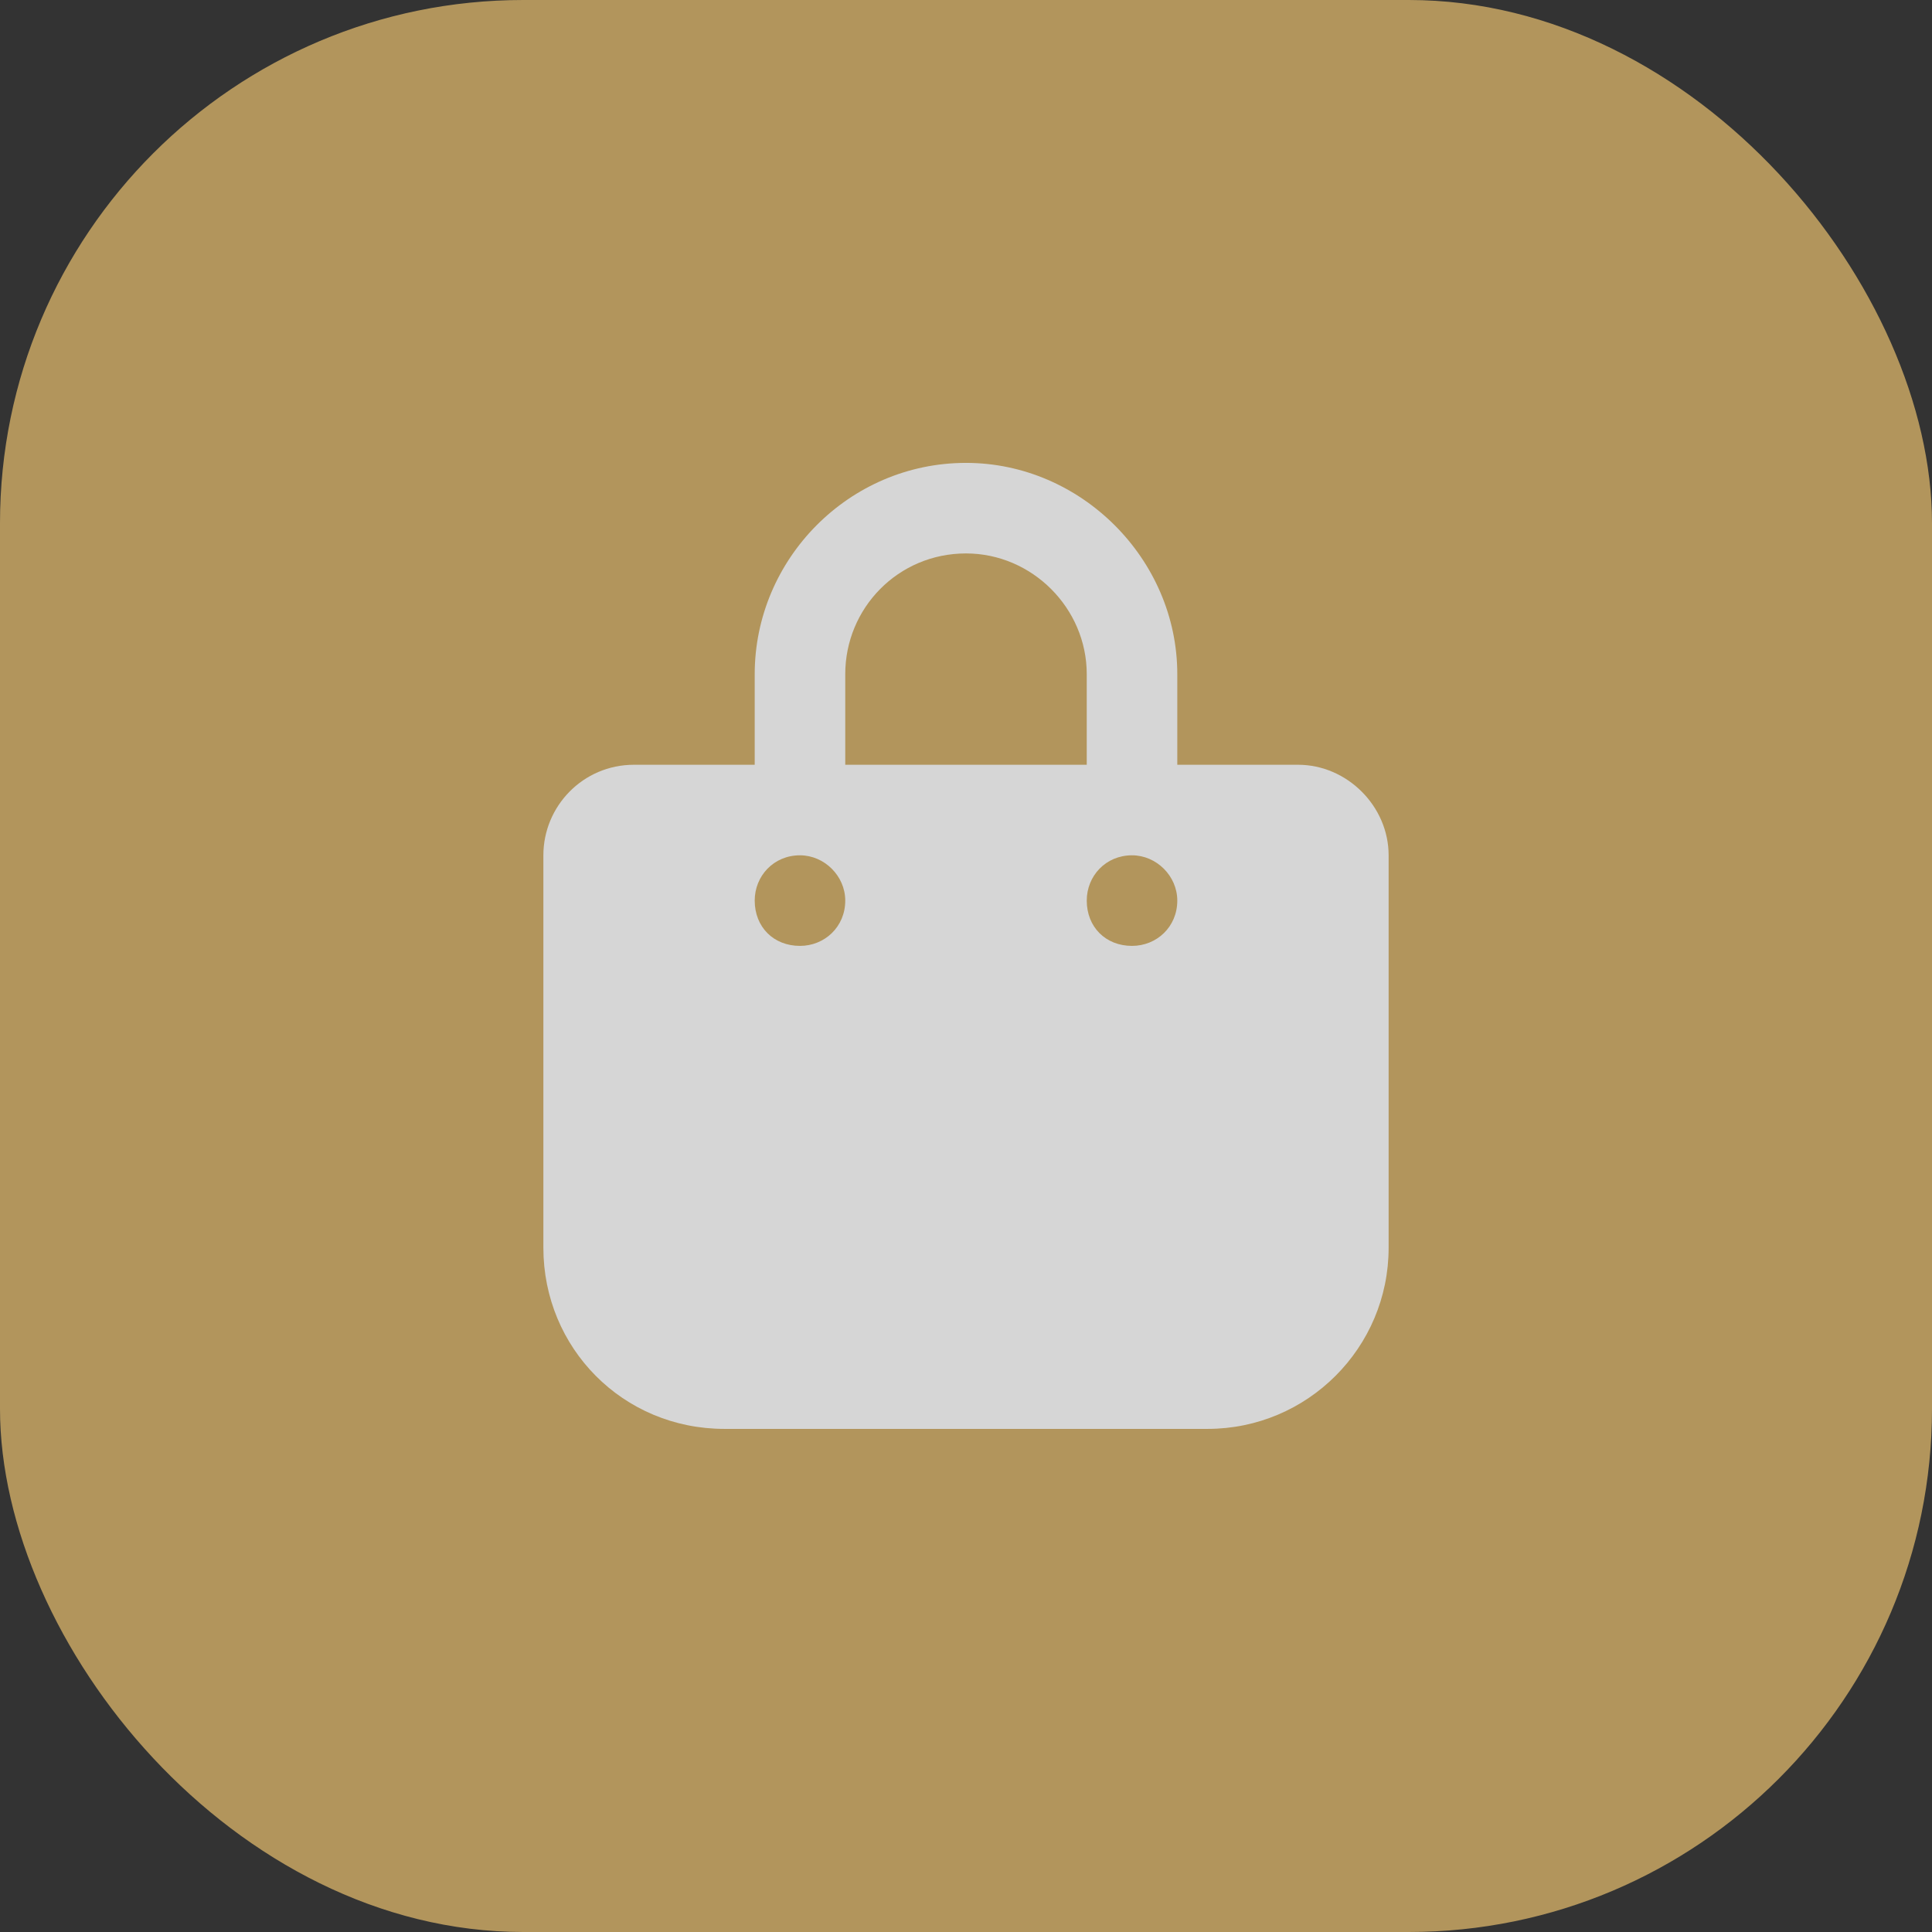
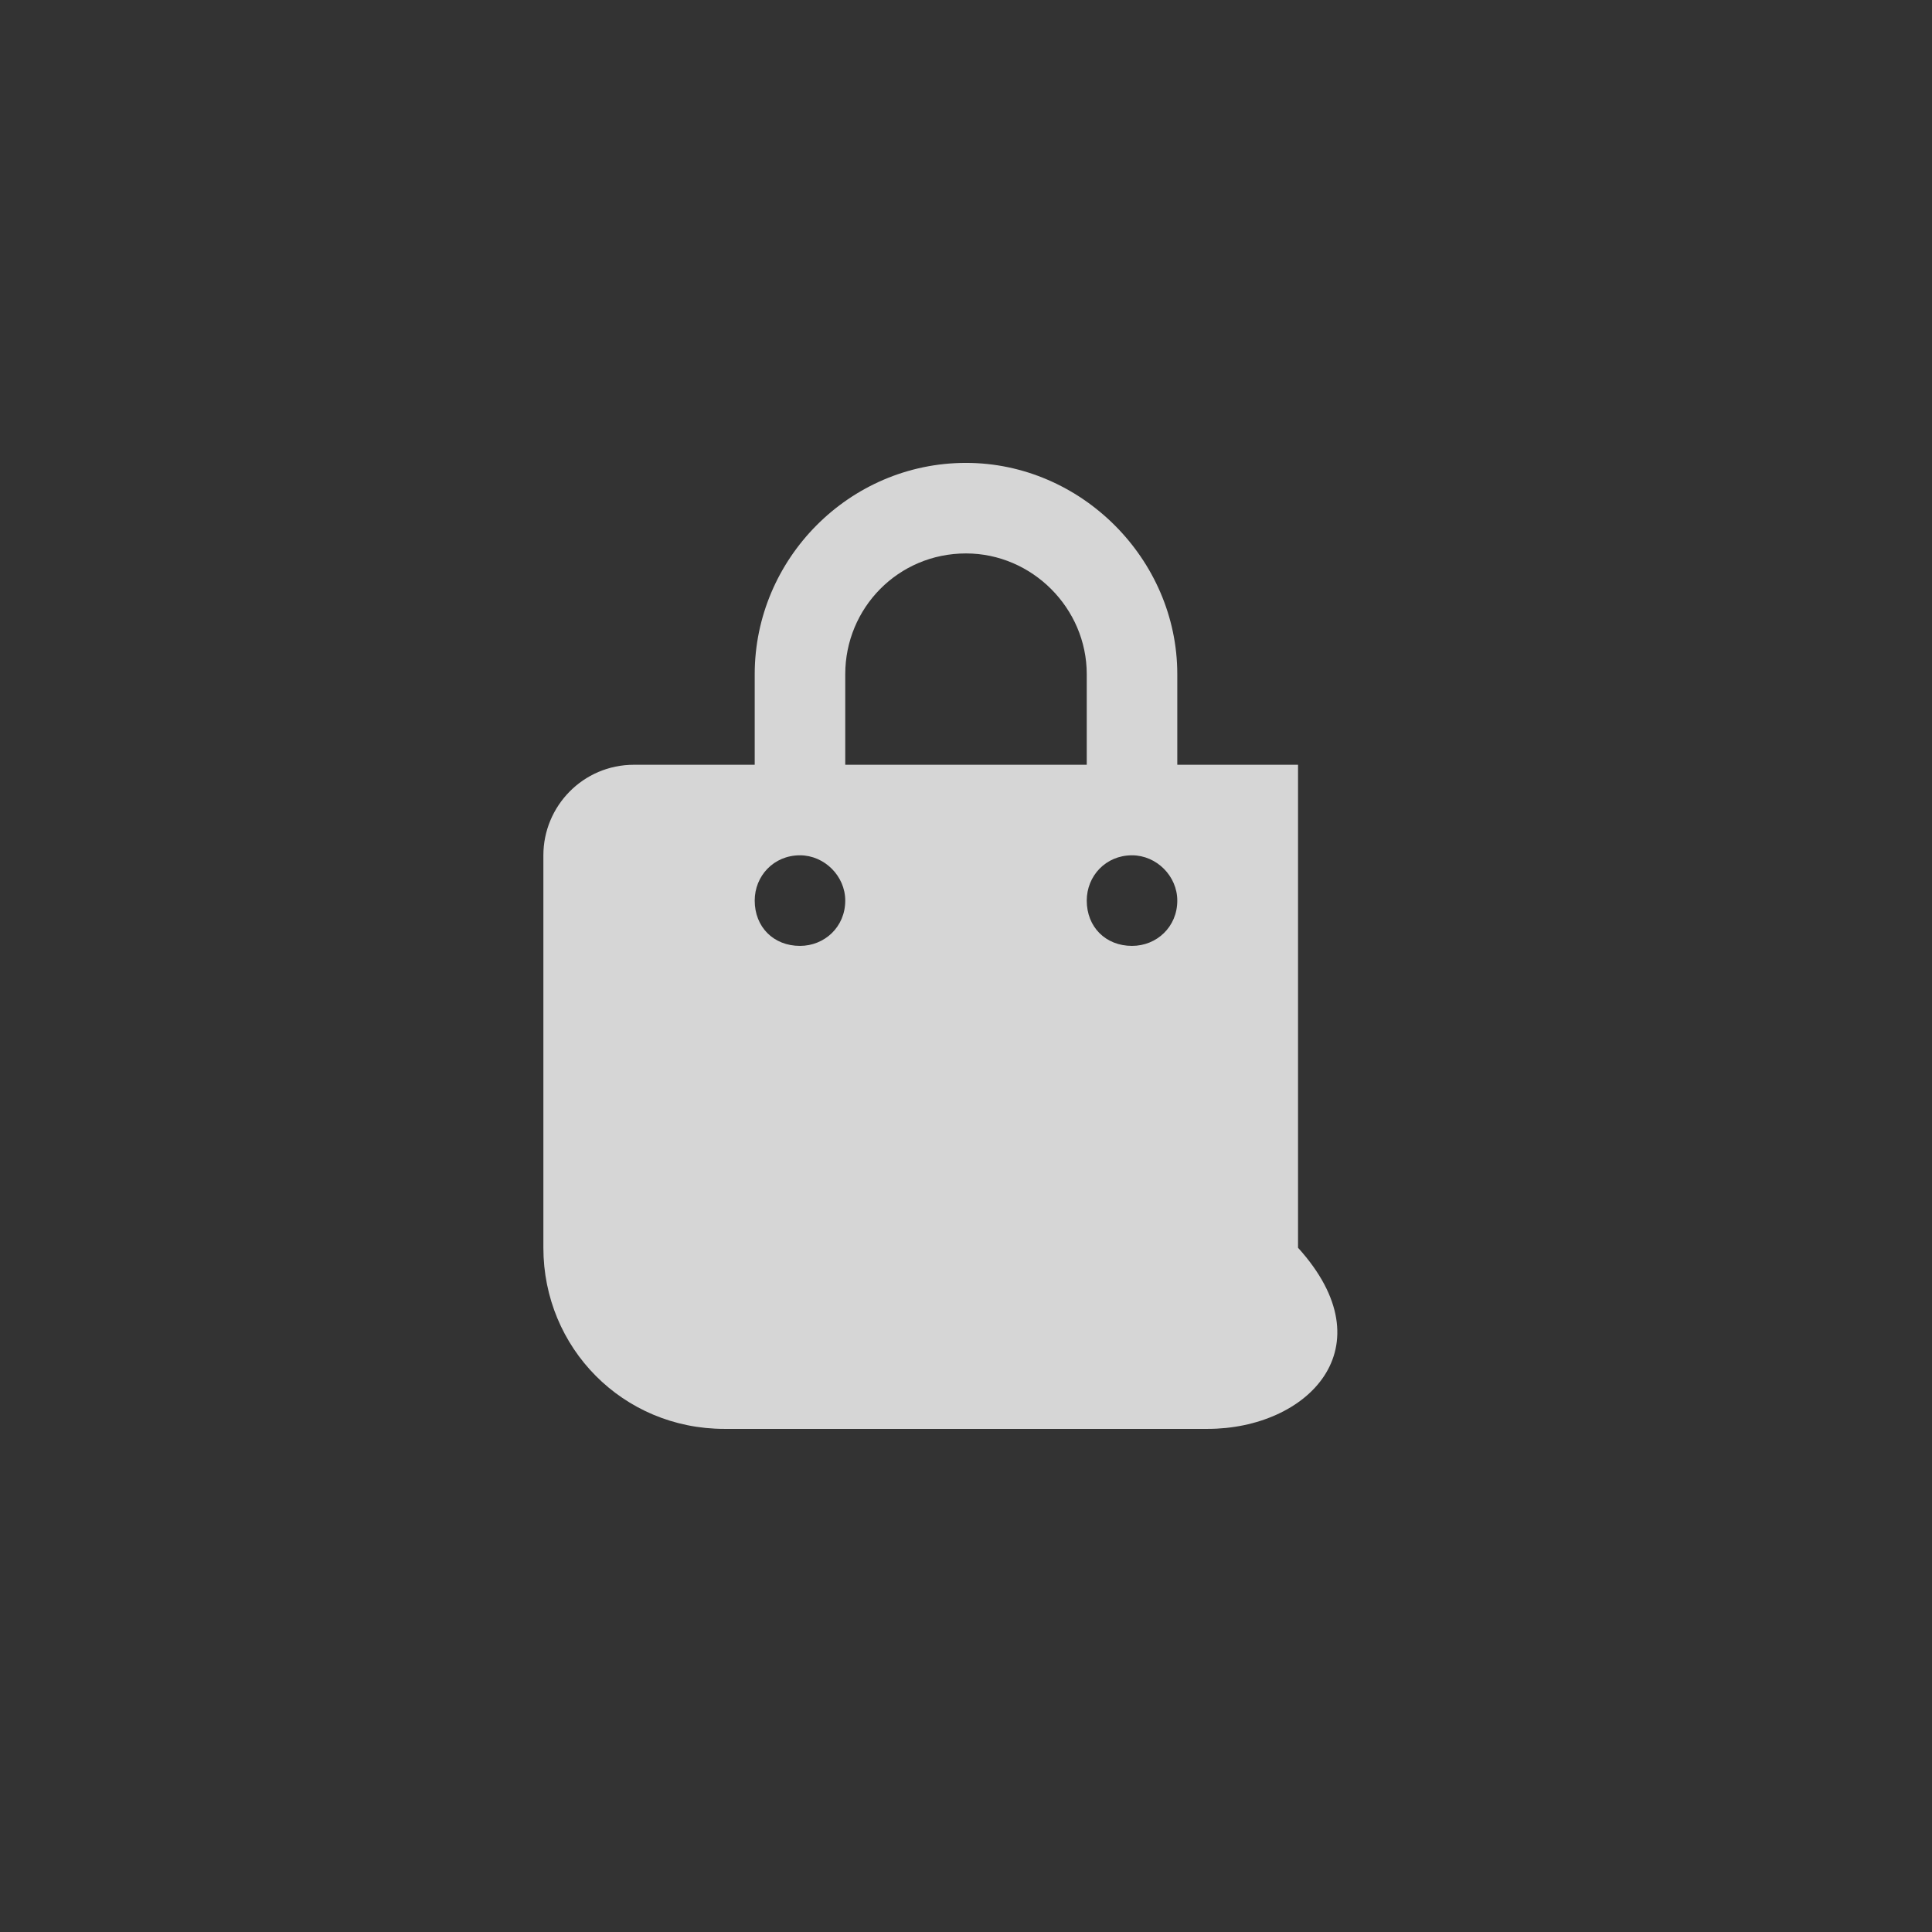
<svg xmlns="http://www.w3.org/2000/svg" width="44" height="44" viewBox="0 0 44 44" fill="none">
  <rect x="0" y="0" width="44" height="44" fill="#333333" stroke="none" />
  <g opacity="0.8">
-     <rect width="44" height="44" rx="11.917" fill="#D2AE67" />
-     <path d="M17.188 15.354C17.188 12.733 19.336 10.542 22 10.542C24.621 10.542 26.812 12.733 26.812 15.354V17.417H29.562C30.68 17.417 31.625 18.362 31.625 19.479V28.417C31.625 30.694 29.777 32.542 27.5 32.542H16.5C14.18 32.542 12.375 30.694 12.375 28.417V19.479C12.375 18.362 13.277 17.417 14.438 17.417H17.188V15.354ZM19.25 17.417H24.75V15.354C24.75 13.85 23.504 12.604 22 12.604C20.453 12.604 19.25 13.85 19.25 15.354V17.417ZM18.219 21.542C18.777 21.542 19.25 21.112 19.25 20.51C19.25 19.952 18.777 19.479 18.219 19.479C17.617 19.479 17.188 19.952 17.188 20.51C17.188 21.112 17.617 21.542 18.219 21.542ZM25.781 19.479C25.18 19.479 24.75 19.952 24.75 20.51C24.75 21.112 25.18 21.542 25.781 21.542C26.34 21.542 26.812 21.112 26.812 20.51C26.812 19.952 26.34 19.479 25.781 19.479Z" fill="white" />
+     <path d="M17.188 15.354C17.188 12.733 19.336 10.542 22 10.542C24.621 10.542 26.812 12.733 26.812 15.354V17.417H29.562V28.417C31.625 30.694 29.777 32.542 27.5 32.542H16.5C14.18 32.542 12.375 30.694 12.375 28.417V19.479C12.375 18.362 13.277 17.417 14.438 17.417H17.188V15.354ZM19.25 17.417H24.75V15.354C24.75 13.85 23.504 12.604 22 12.604C20.453 12.604 19.25 13.85 19.25 15.354V17.417ZM18.219 21.542C18.777 21.542 19.25 21.112 19.25 20.51C19.25 19.952 18.777 19.479 18.219 19.479C17.617 19.479 17.188 19.952 17.188 20.51C17.188 21.112 17.617 21.542 18.219 21.542ZM25.781 19.479C25.18 19.479 24.75 19.952 24.75 20.51C24.75 21.112 25.18 21.542 25.781 21.542C26.34 21.542 26.812 21.112 26.812 20.51C26.812 19.952 26.34 19.479 25.781 19.479Z" fill="white" />
  </g>
</svg>